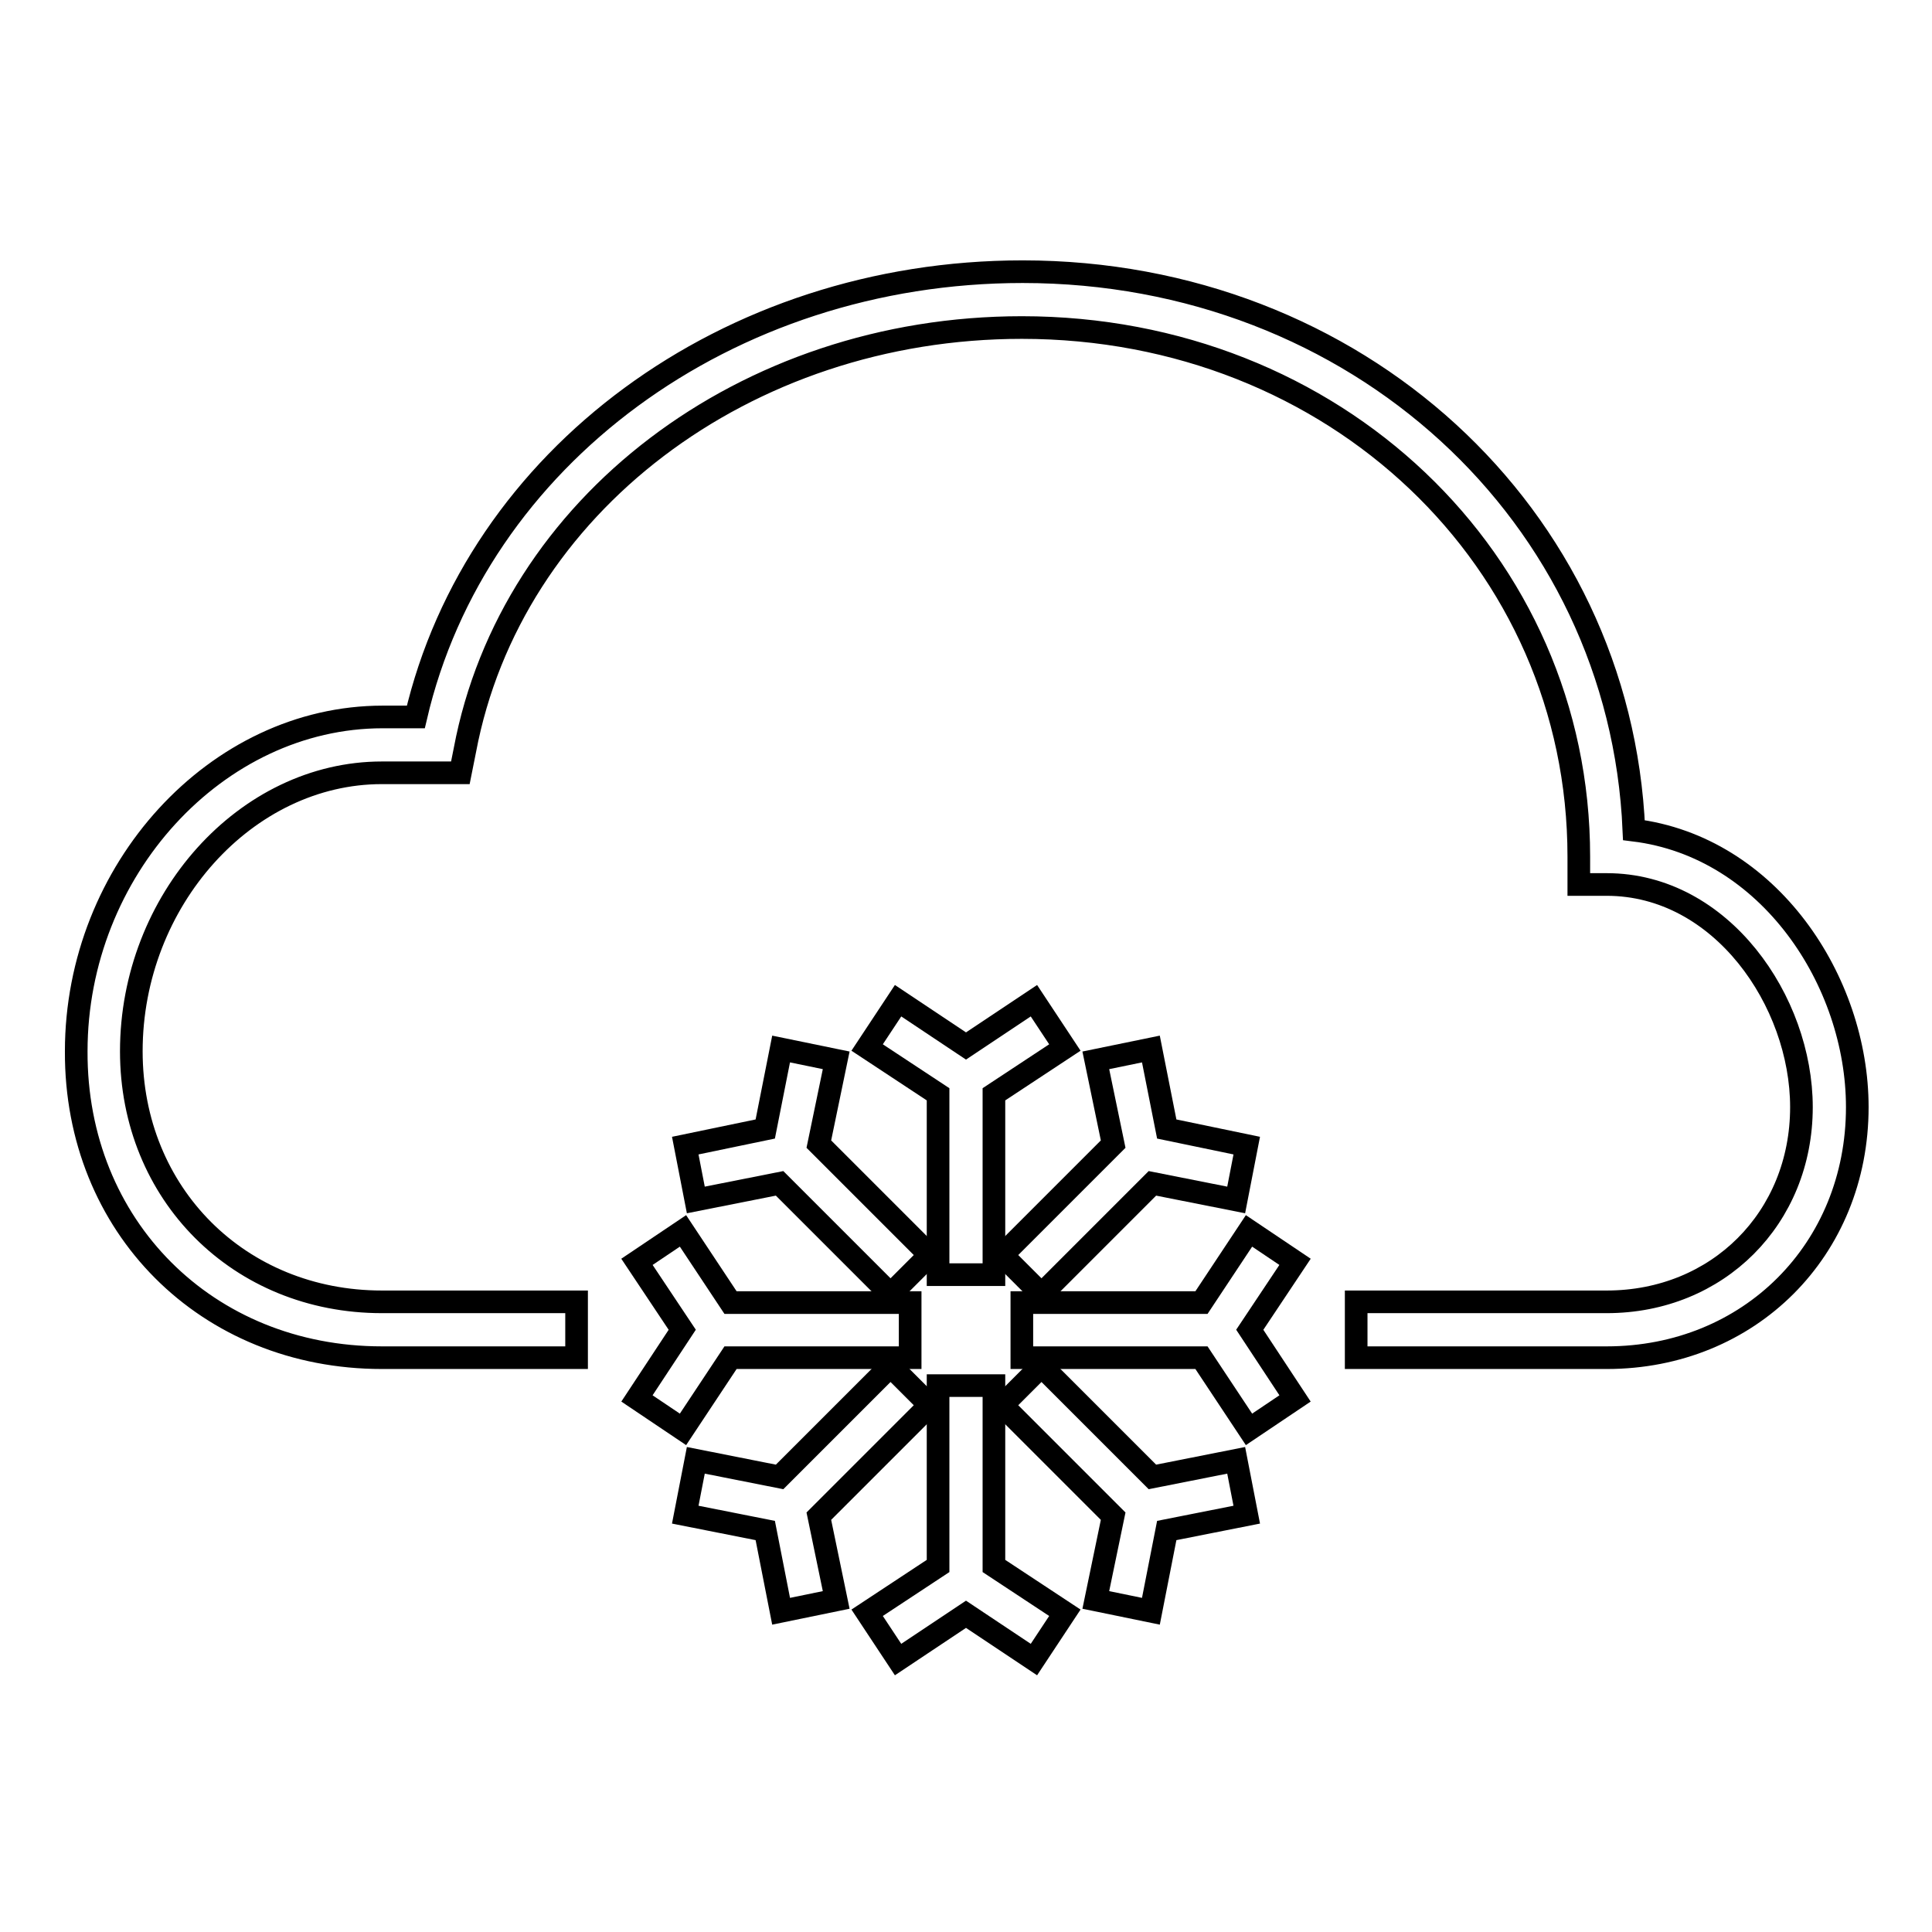
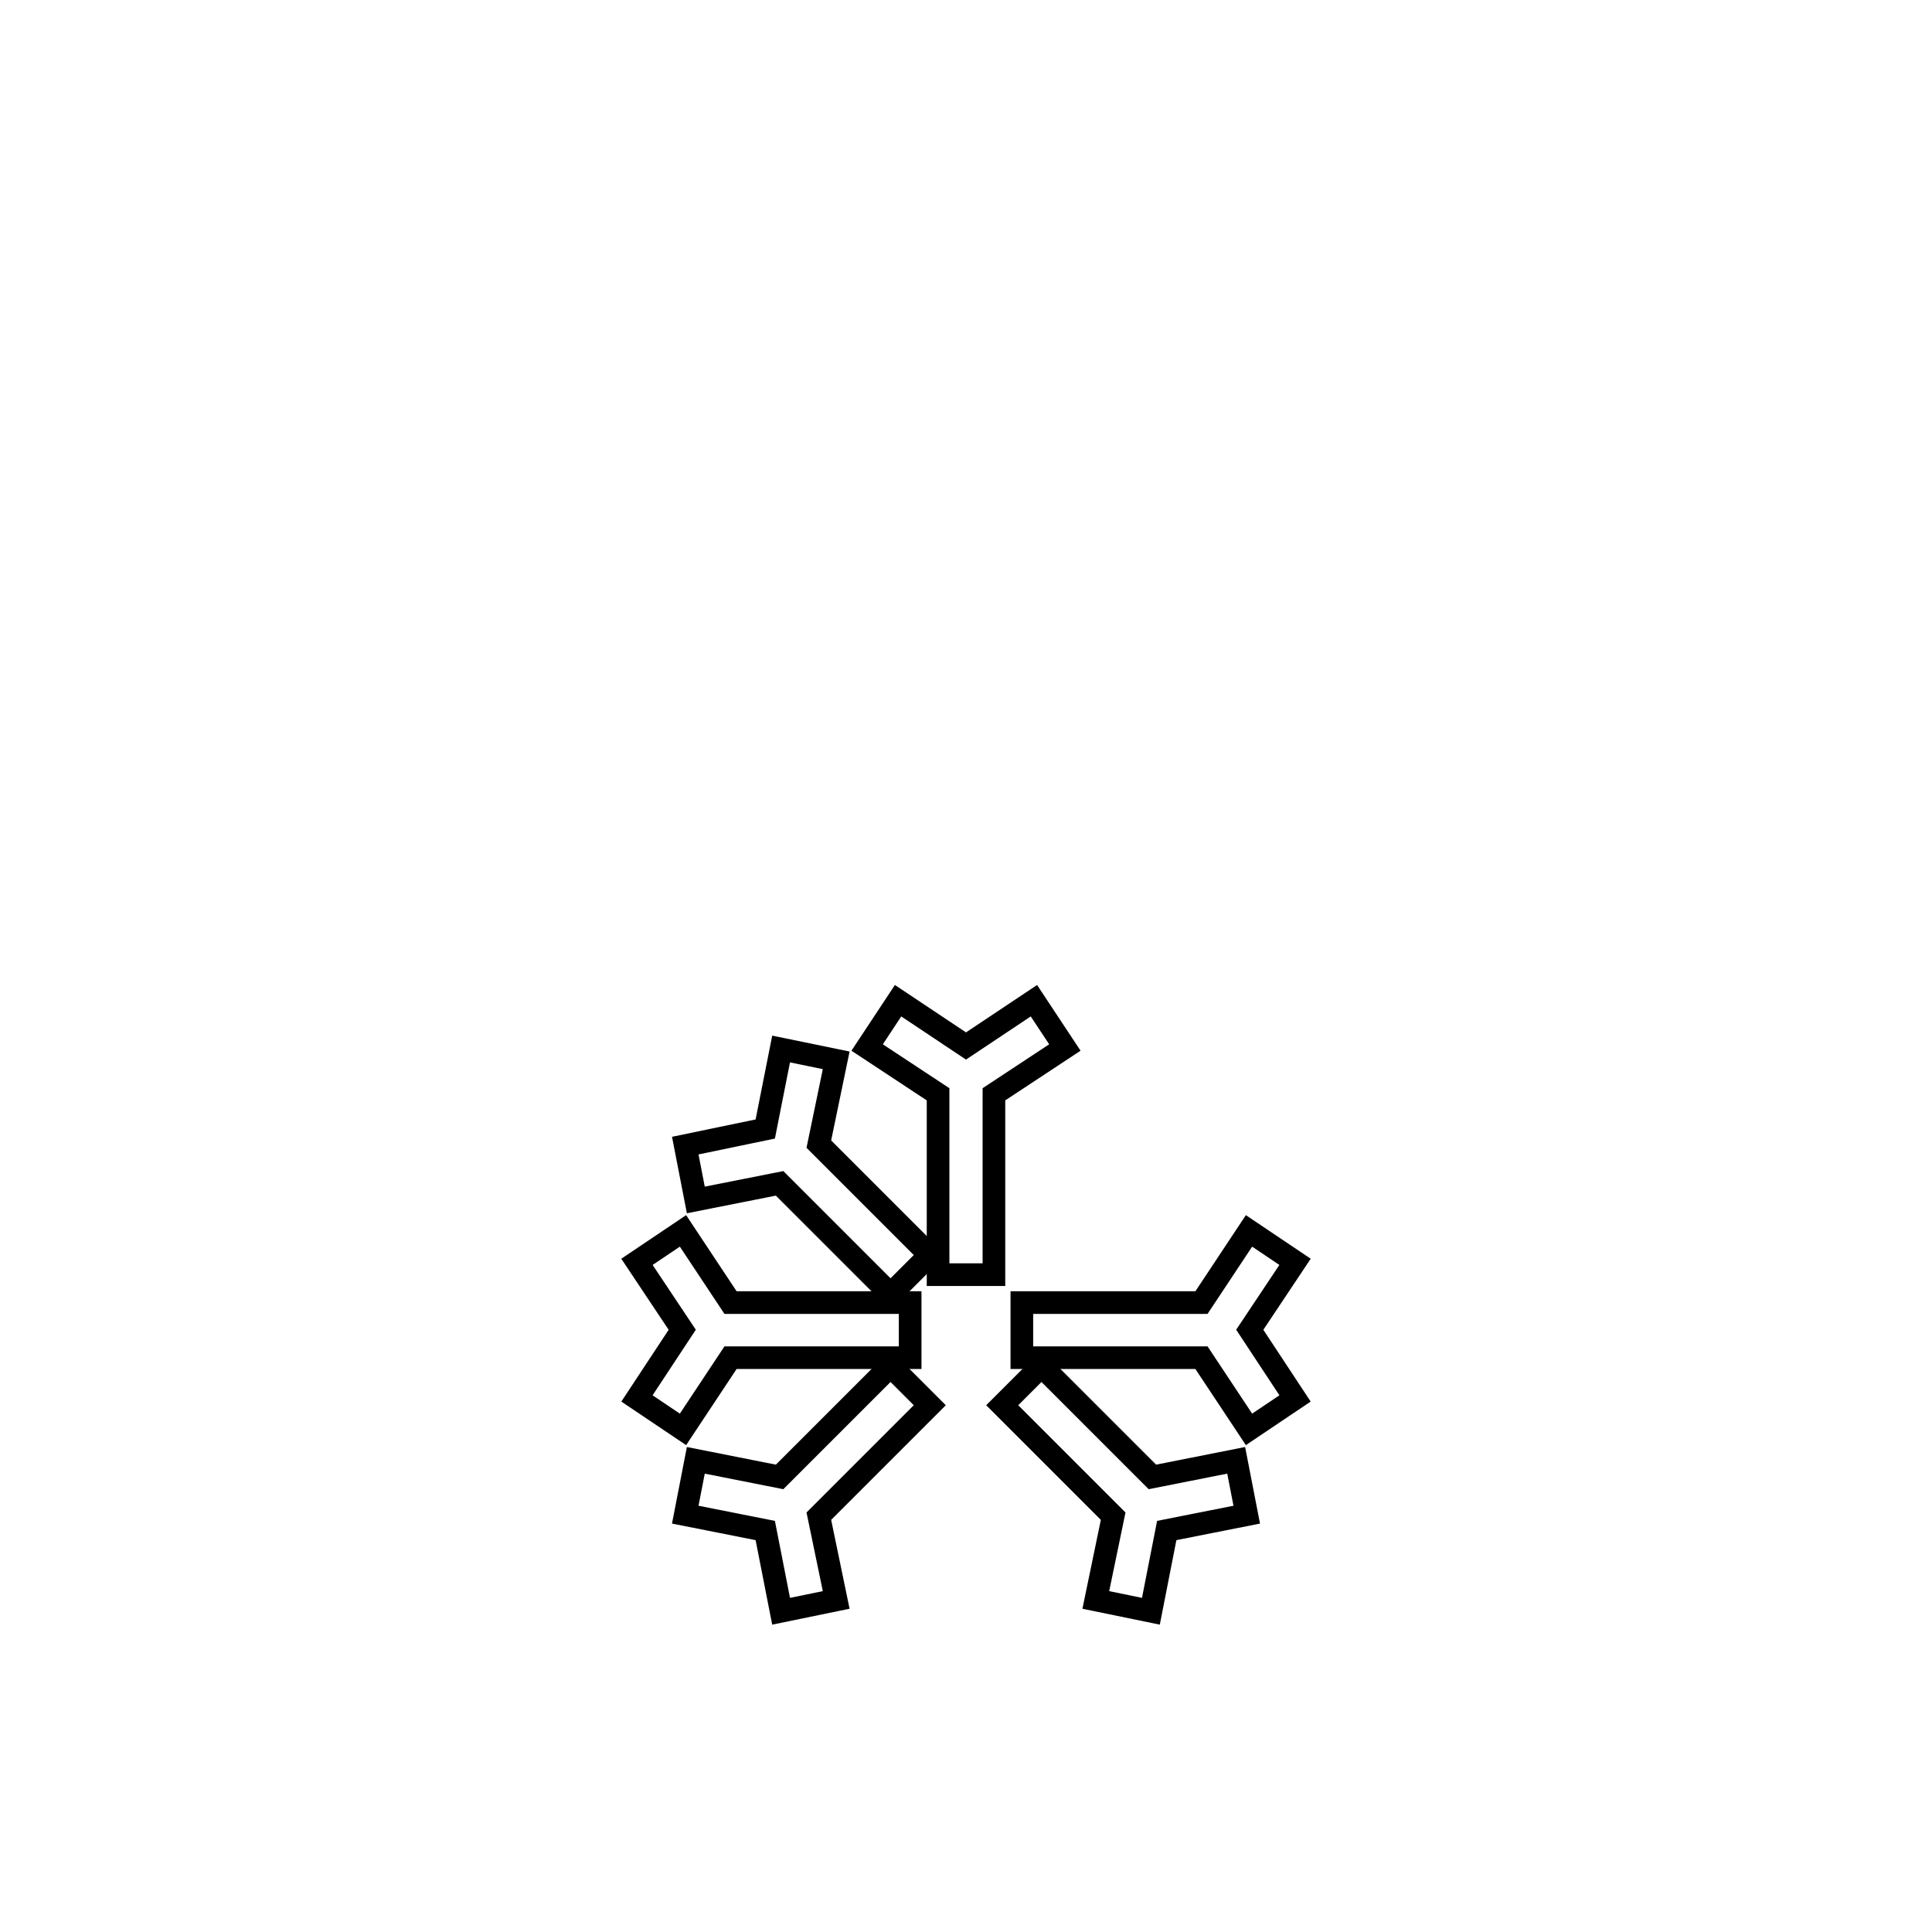
<svg xmlns="http://www.w3.org/2000/svg" version="1.1" x="0px" y="0px" viewBox="0 0 256 256" enable-background="new 0 0 256 256" xml:space="preserve">
  <g>
    <g>
-       <path stroke-width="3" fill-opacity="0" stroke="#000000" d="M50.6,179.9h25.8v-7.4H50.6c-18.9,0-33.2-14.3-33.2-33.2c0-20,15.2-36.9,33.2-36.9H61l0.6-3  c6.1-32.4,37.1-56,73.8-56c41.4,0,73.8,30.8,73.8,70.1v3.7h3.7c15.2,0,25.8,15.5,25.8,29.5c0,14.7-11.1,25.8-25.8,25.8h-33.2v7.4  h33.2c18.9,0,33.2-14.3,33.2-33.2c0-16.7-11.7-34.5-29.6-36.7c-1.8-41.8-36.8-74-81-74c-39.1,0-72.4,24.6-80.4,59h-4.4  c-22,0-40.6,20.3-40.6,44.3C10,162.5,27.4,179.9,50.6,179.9z" />
      <path stroke-width="3" fill-opacity="0" stroke="#000000" d="M90.5 189.4L96.8 179.9 120.6 179.9 120.6 172.6 96.8 172.6 90.5 163.1 84.4 167.2 90.4 176.2 84.4 185.3 z" />
      <path stroke-width="3" fill-opacity="0" stroke="#000000" d="M165.5 163.1L159.2 172.6 135.4 172.6 135.4 179.9 159.2 179.9 165.5 189.4 171.6 185.3 165.6 176.2 171.6 167.2 z" />
-       <path stroke-width="3" fill-opacity="0" stroke="#000000" d="M128 213.9L137 219.9 141.1 213.7 131.7 207.5 131.7 183.6 124.3 183.6 124.3 207.5 114.9 213.7 119 219.9 z" />
      <path stroke-width="3" fill-opacity="0" stroke="#000000" d="M128 138.6L119 132.6 114.9 138.8 124.3 145 124.3 168.9 131.7 168.9 131.7 145 141.1 138.8 137 132.6 z" />
      <path stroke-width="3" fill-opacity="0" stroke="#000000" d="M103.5 139L101.4 149.6 90.8 151.8 92.2 159 103.3 156.8 118 171.5 123.2 166.3 108.5 151.6 110.8 140.5 z" />
      <path stroke-width="3" fill-opacity="0" stroke="#000000" d="M152.5 213.5L154.6 202.8 165.2 200.7 163.8 193.5 152.7 195.7 138 181 132.8 186.2 147.5 200.9 145.2 212 z" />
      <path stroke-width="3" fill-opacity="0" stroke="#000000" d="M118 181L103.3 195.7 92.2 193.5 90.8 200.7 101.4 202.8 103.5 213.5 110.8 212 108.5 200.9 123.2 186.2 z" />
-       <path stroke-width="3" fill-opacity="0" stroke="#000000" d="M138 171.5L152.7 156.8 163.8 159 165.2 151.8 154.6 149.6 152.5 139 145.2 140.5 147.5 151.6 132.8 166.3 z" />
    </g>
  </g>
</svg>